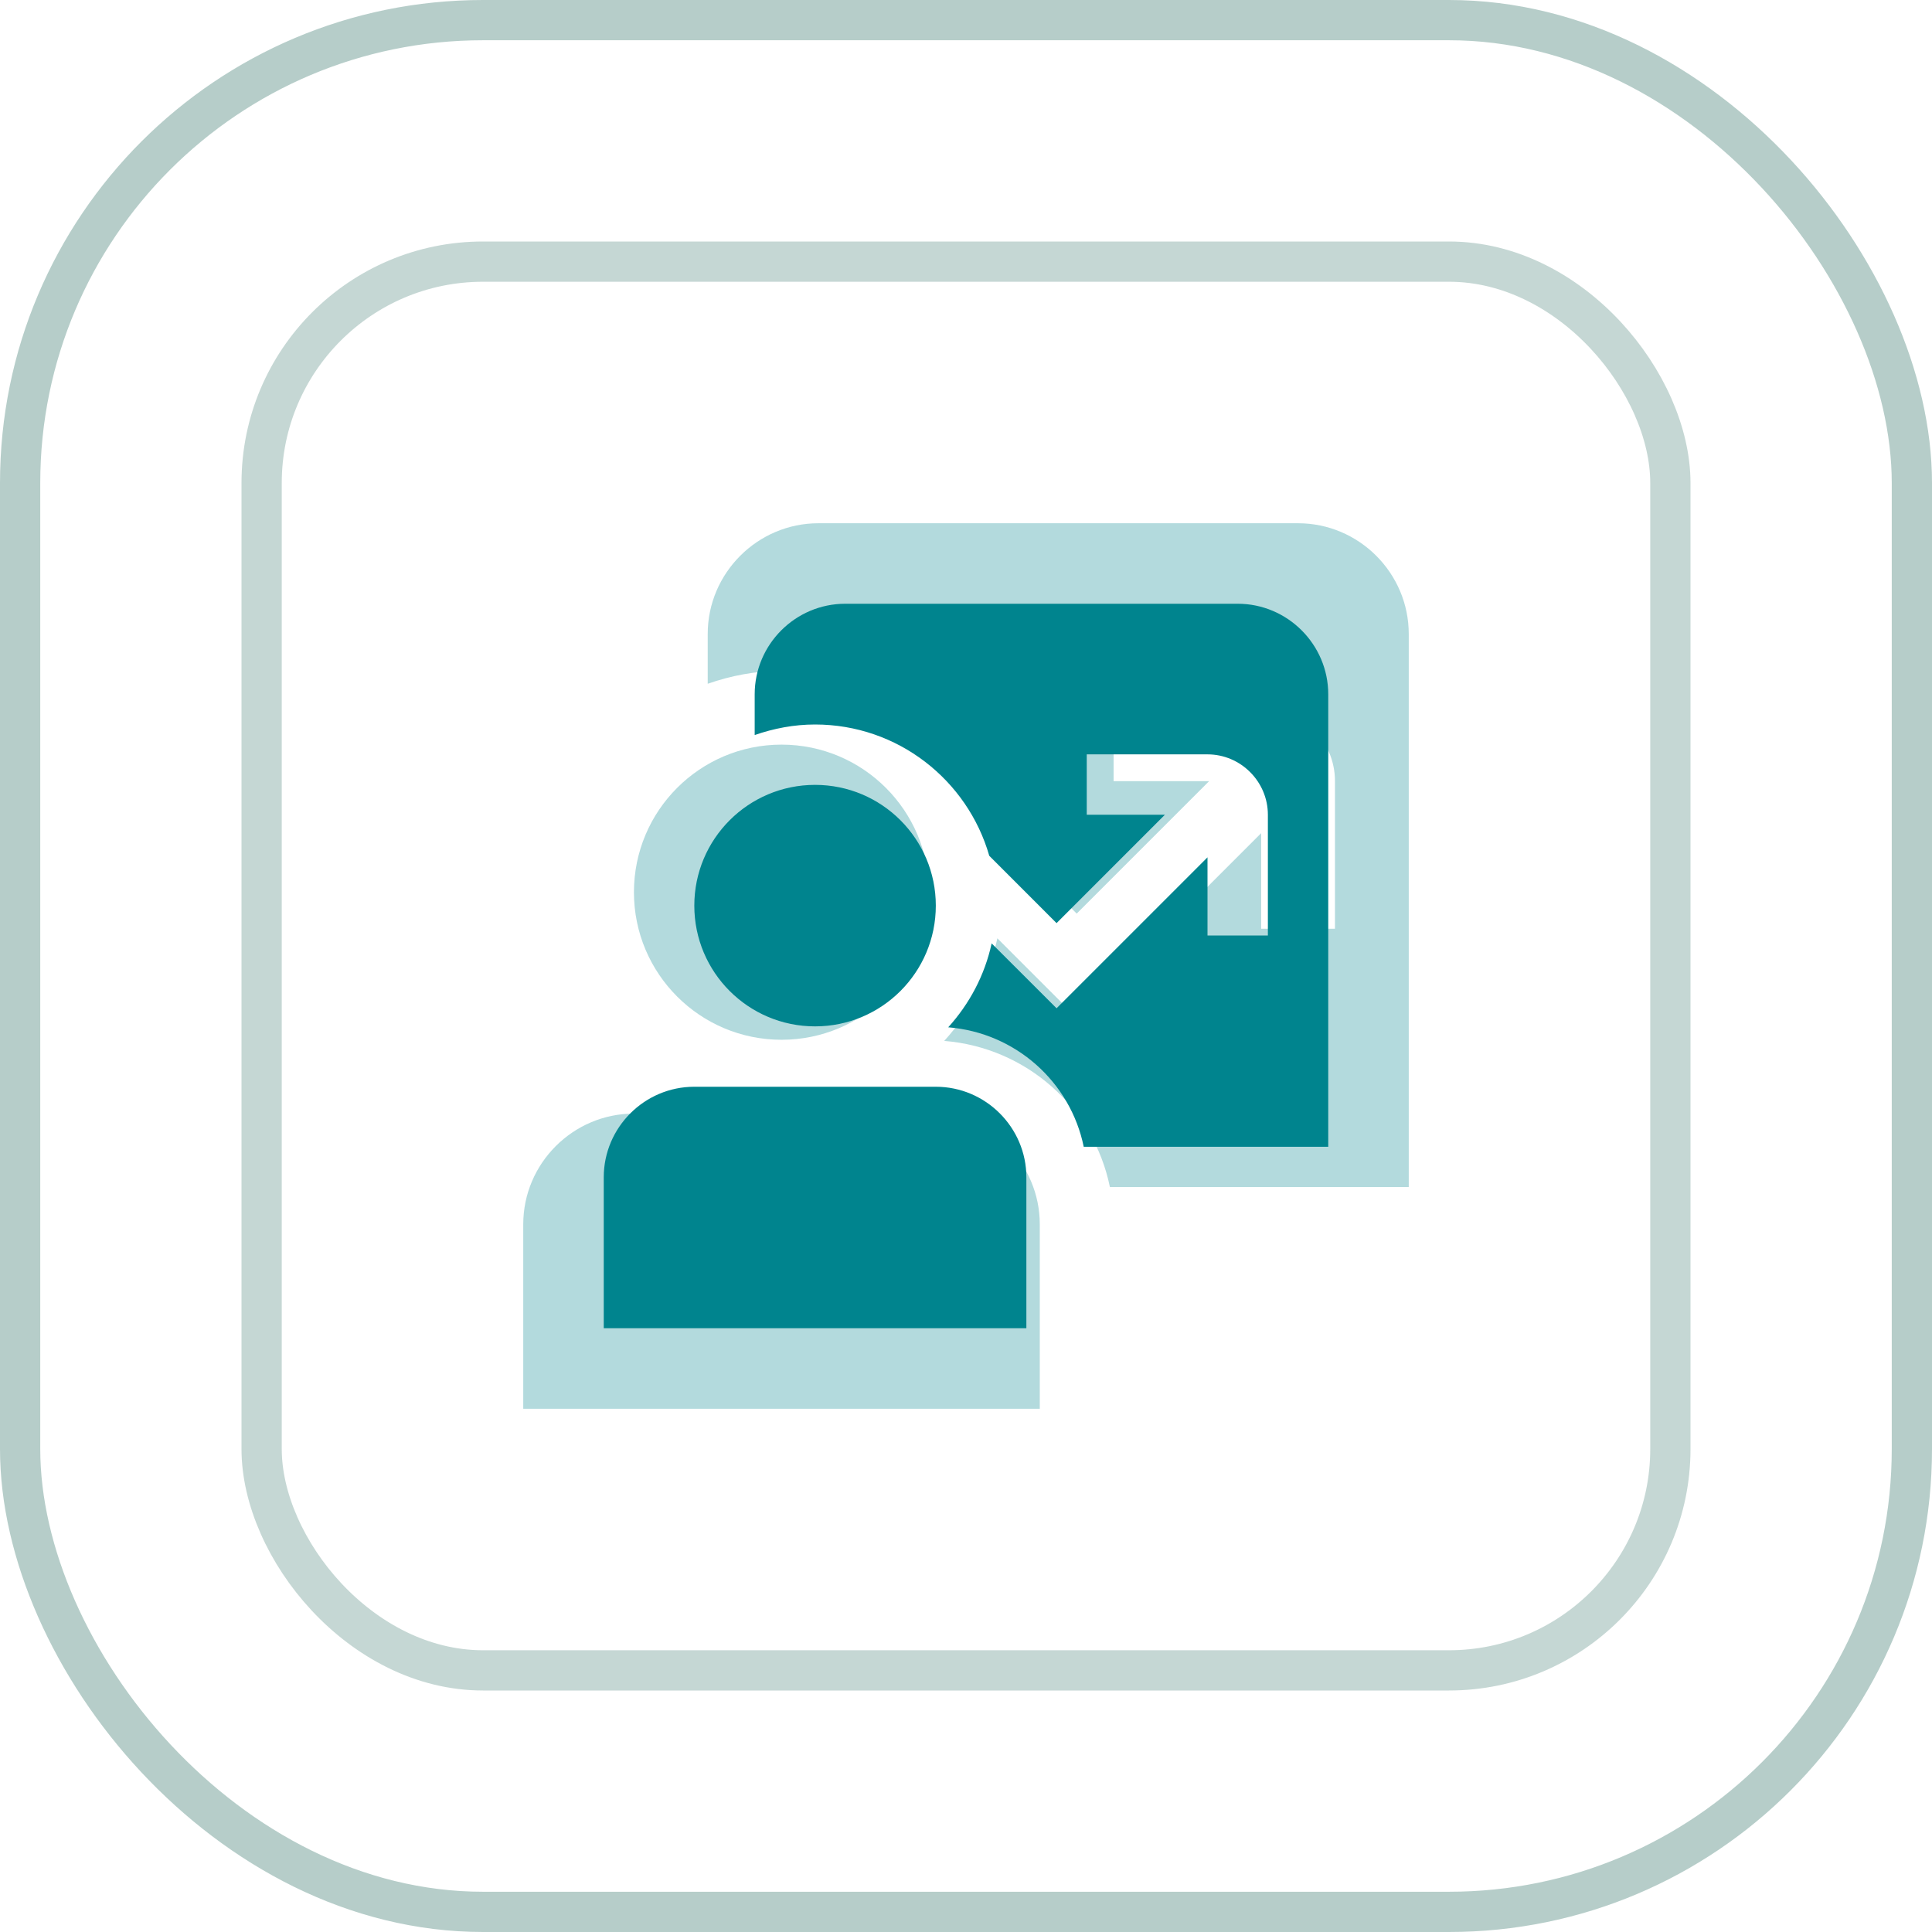
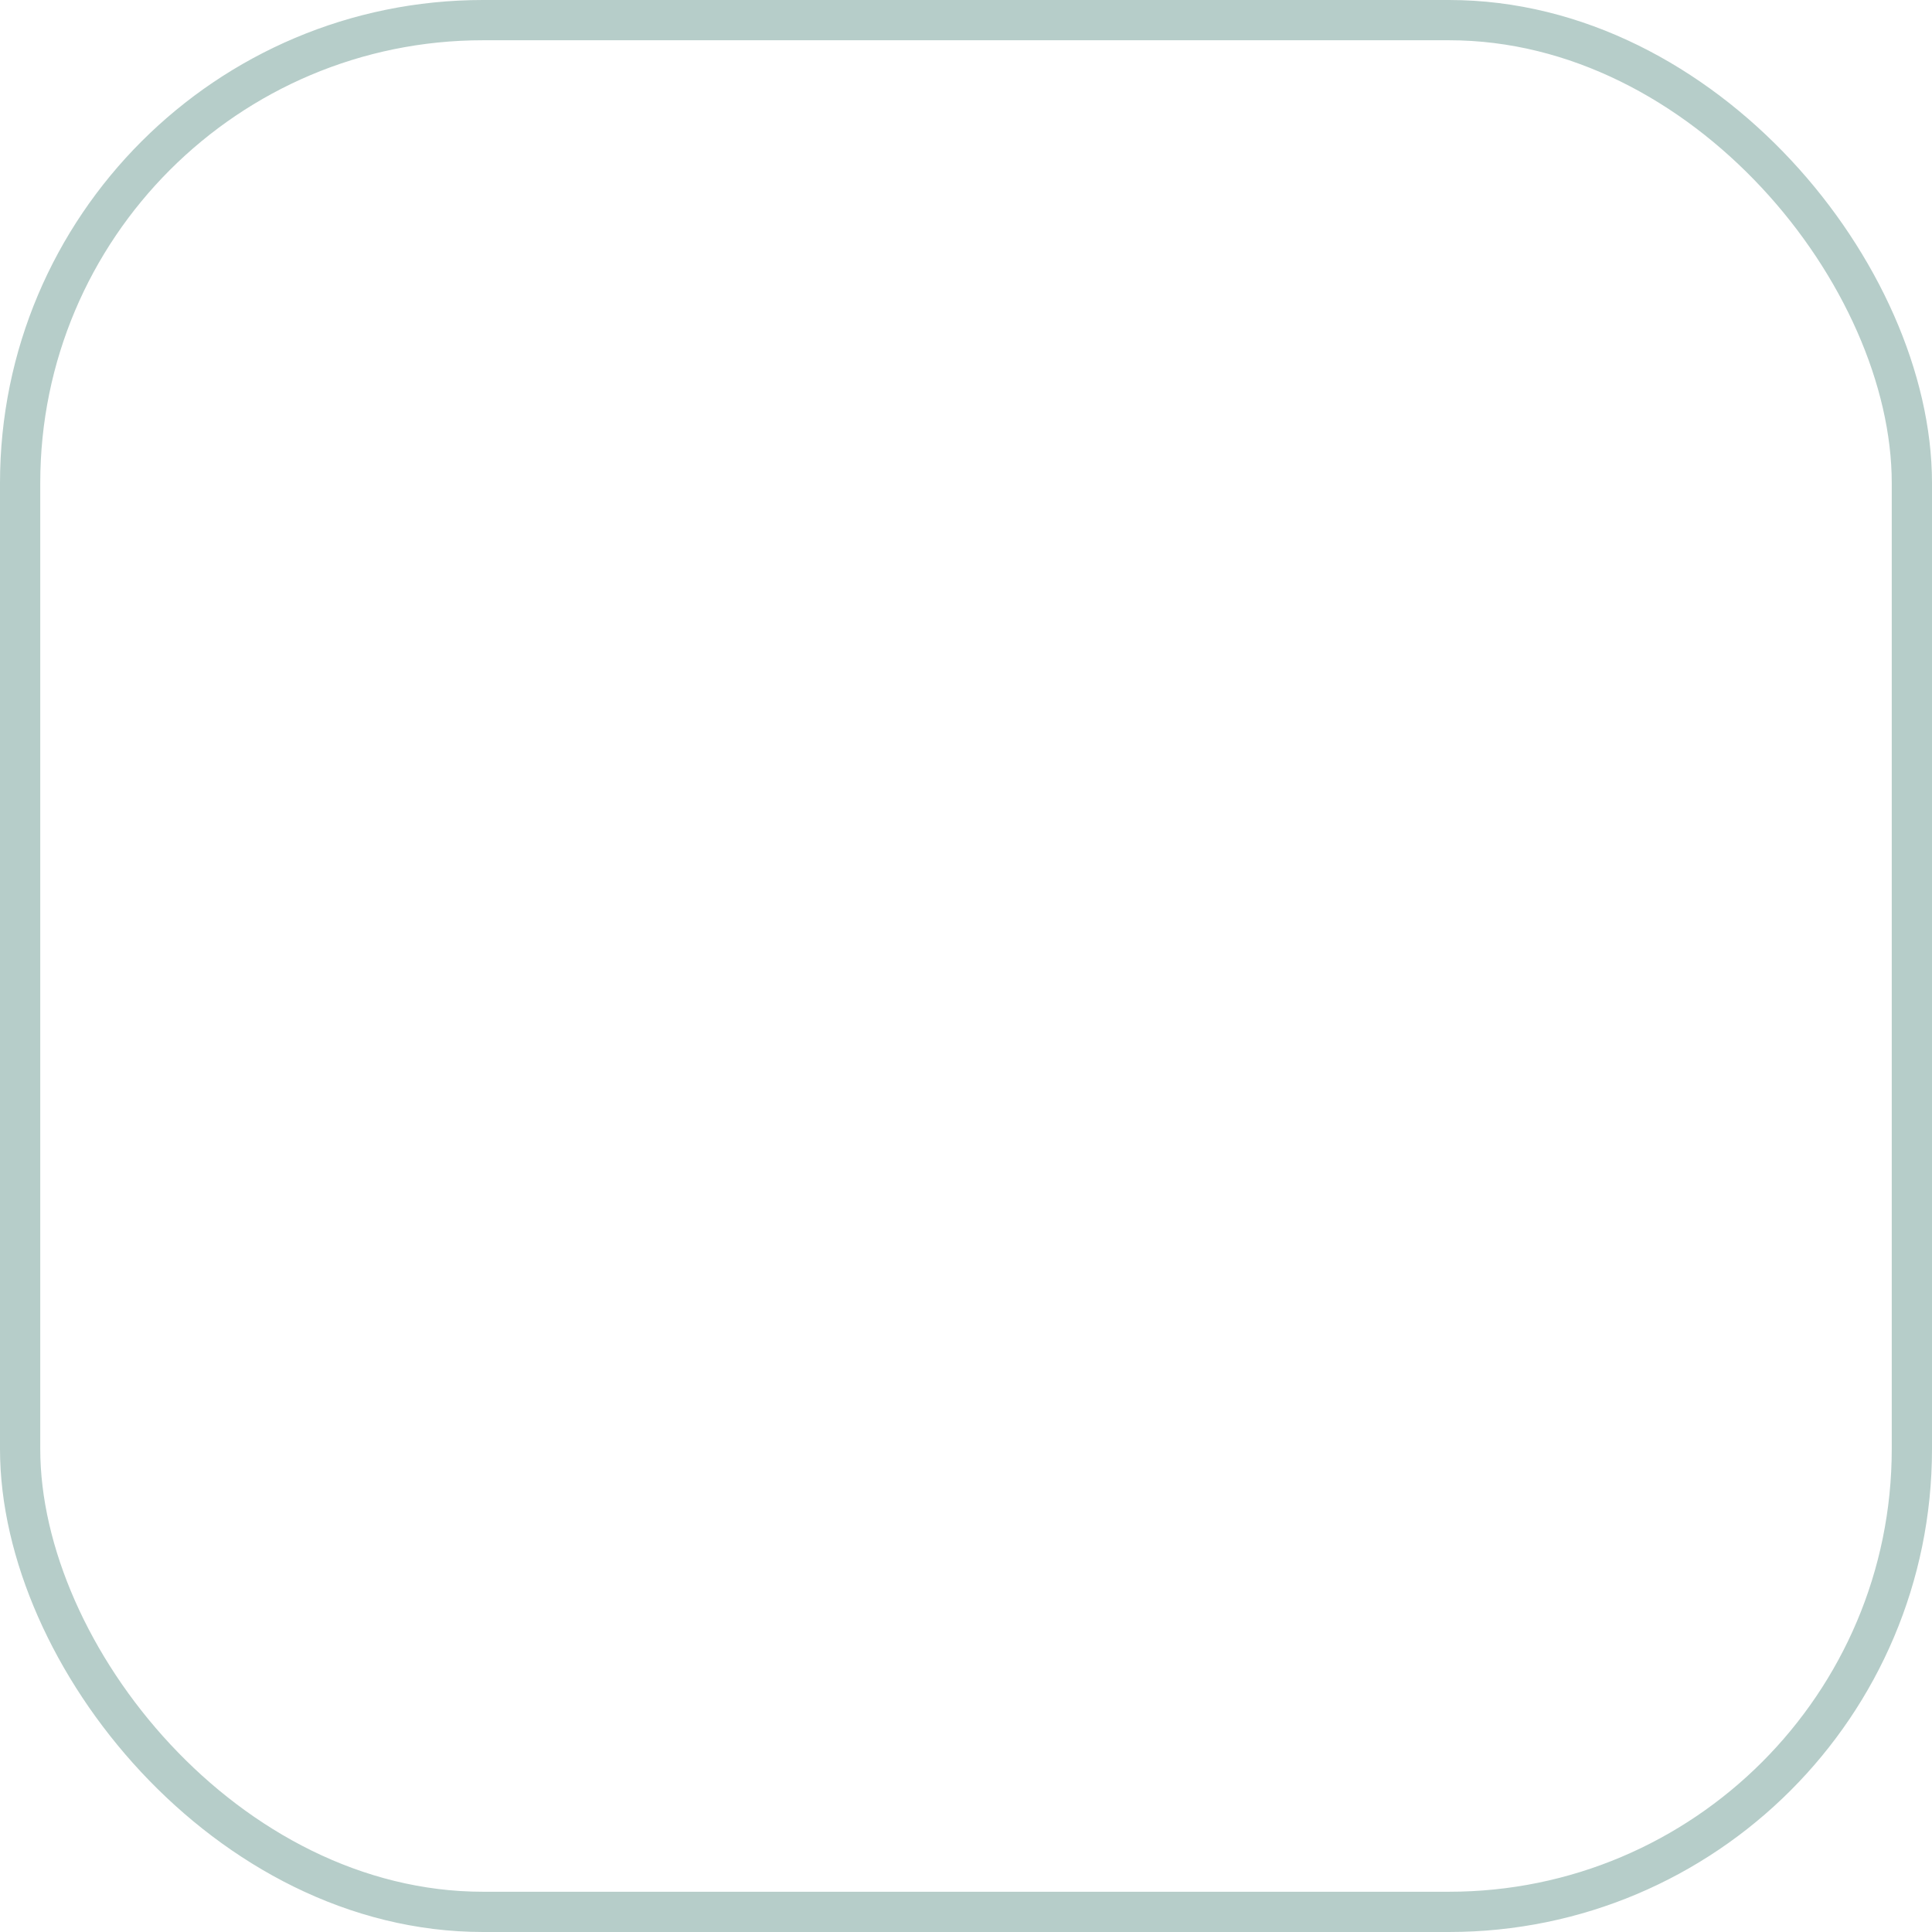
<svg xmlns="http://www.w3.org/2000/svg" width="48" height="48" viewBox="0 0 48 48" fill="none">
  <rect x="0.5" y="0.5" width="47" height="47" rx="11.5" stroke="#B6CDC9" />
-   <rect opacity="0.8" x="6.5" y="6.5" width="35" height="35" rx="5.5" stroke="#B6CDC9" />
  <g opacity="0.3" clip-path="url(#clip0_766_8082)" filter="url(#filter0_f_766_8082)">
-     <path d="M19.417 25.833C17.391 25.833 15.75 24.192 15.75 22.167C15.75 20.141 17.391 18.5 19.417 18.5C21.442 18.5 23.083 20.141 23.083 22.167C23.083 24.192 21.442 25.833 19.417 25.833ZM25.833 35H13V30.417C13 28.904 14.238 27.667 15.75 27.667H23.083C24.596 27.667 25.833 28.904 25.833 30.417V35ZM32.25 13H20.333C18.821 13 17.583 14.238 17.583 15.75V16.988C18.161 16.786 18.775 16.667 19.417 16.667C21.928 16.667 24.046 18.353 24.706 20.654L26.75 22.698L30.041 19.407H27.667V17.574H31.333C32.342 17.574 33.167 18.399 33.167 19.407V23.074H31.333V20.7L26.75 25.283L24.779 23.312C24.568 24.284 24.101 25.155 23.459 25.861C25.503 26.026 27.172 27.52 27.575 29.491H35V15.75C35 14.238 33.763 13 32.25 13Z" fill="#00848E" />
-   </g>
+     </g>
  <g clip-path="url(#clip1_766_8082)">
-     <path d="M20.25 25.5C18.593 25.5 17.25 24.157 17.25 22.5C17.25 20.843 18.593 19.5 20.25 19.5C21.907 19.5 23.25 20.843 23.25 22.5C23.25 24.157 21.907 25.5 20.25 25.5ZM25.5 33H15V29.25C15 28.012 16.012 27 17.25 27H23.25C24.488 27 25.5 28.012 25.5 29.25V33ZM30.75 15H21C19.762 15 18.75 16.012 18.75 17.25V18.262C19.223 18.098 19.725 18 20.25 18C22.305 18 24.038 19.38 24.578 21.262L26.25 22.935L28.942 20.242H27V18.742H30C30.825 18.742 31.5 19.418 31.5 20.242V23.242H30V21.3L26.25 25.05L24.637 23.438C24.465 24.233 24.082 24.945 23.558 25.523C25.23 25.657 26.595 26.88 26.925 28.492H33V17.25C33 16.012 31.988 15 30.75 15Z" fill="#00848E" />
-   </g>
+     </g>
  <defs>
    <filter id="filter0_f_766_8082" x="9" y="9" width="30" height="30" filterUnits="userSpaceOnUse" color-interpolation-filters="sRGB">
      <feFlood flood-opacity="0" result="BackgroundImageFix" />
      <feBlend mode="normal" in="SourceGraphic" in2="BackgroundImageFix" result="shape" />
      <feGaussianBlur stdDeviation="2" result="effect1_foregroundBlur_766_8082" />
    </filter>
    <clipPath id="clip0_766_8082">
-       <rect width="22" height="22" fill="white" transform="translate(13 13)" />
-     </clipPath>
+       </clipPath>
    <clipPath id="clip1_766_8082">
-       <rect width="18" height="18" fill="white" transform="translate(15 15)" />
-     </clipPath>
+       </clipPath>
  </defs>
</svg>